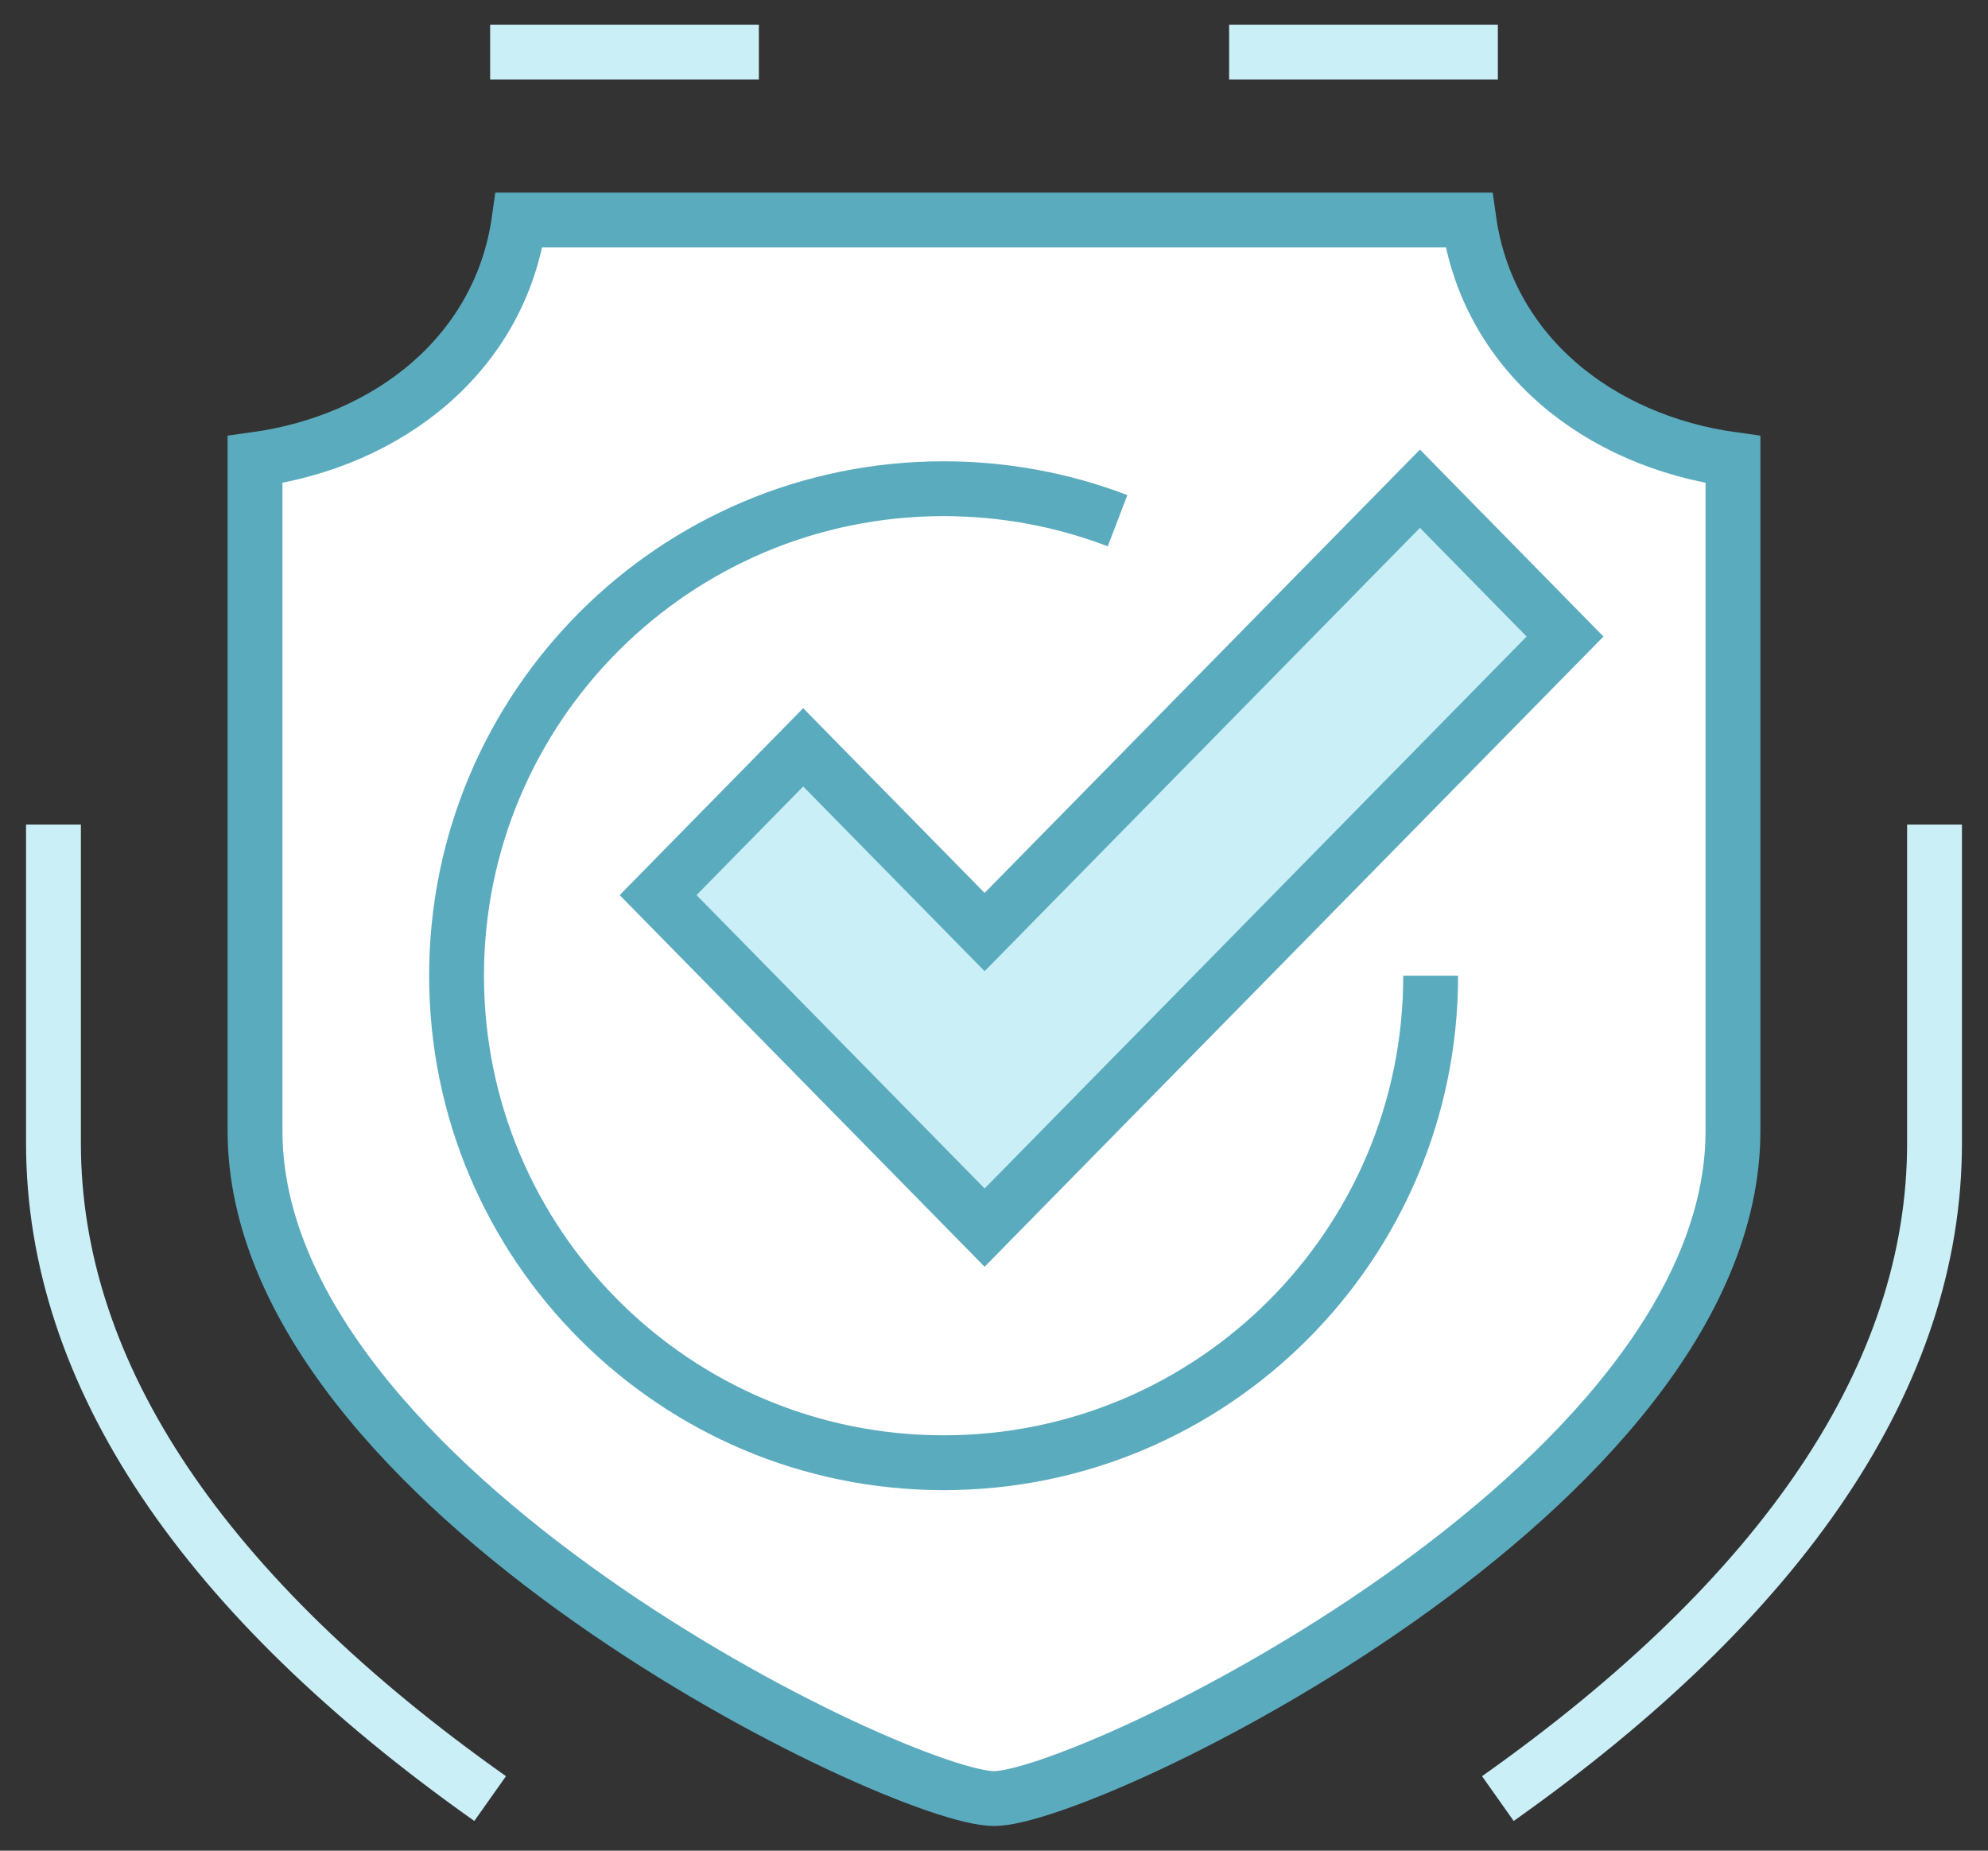
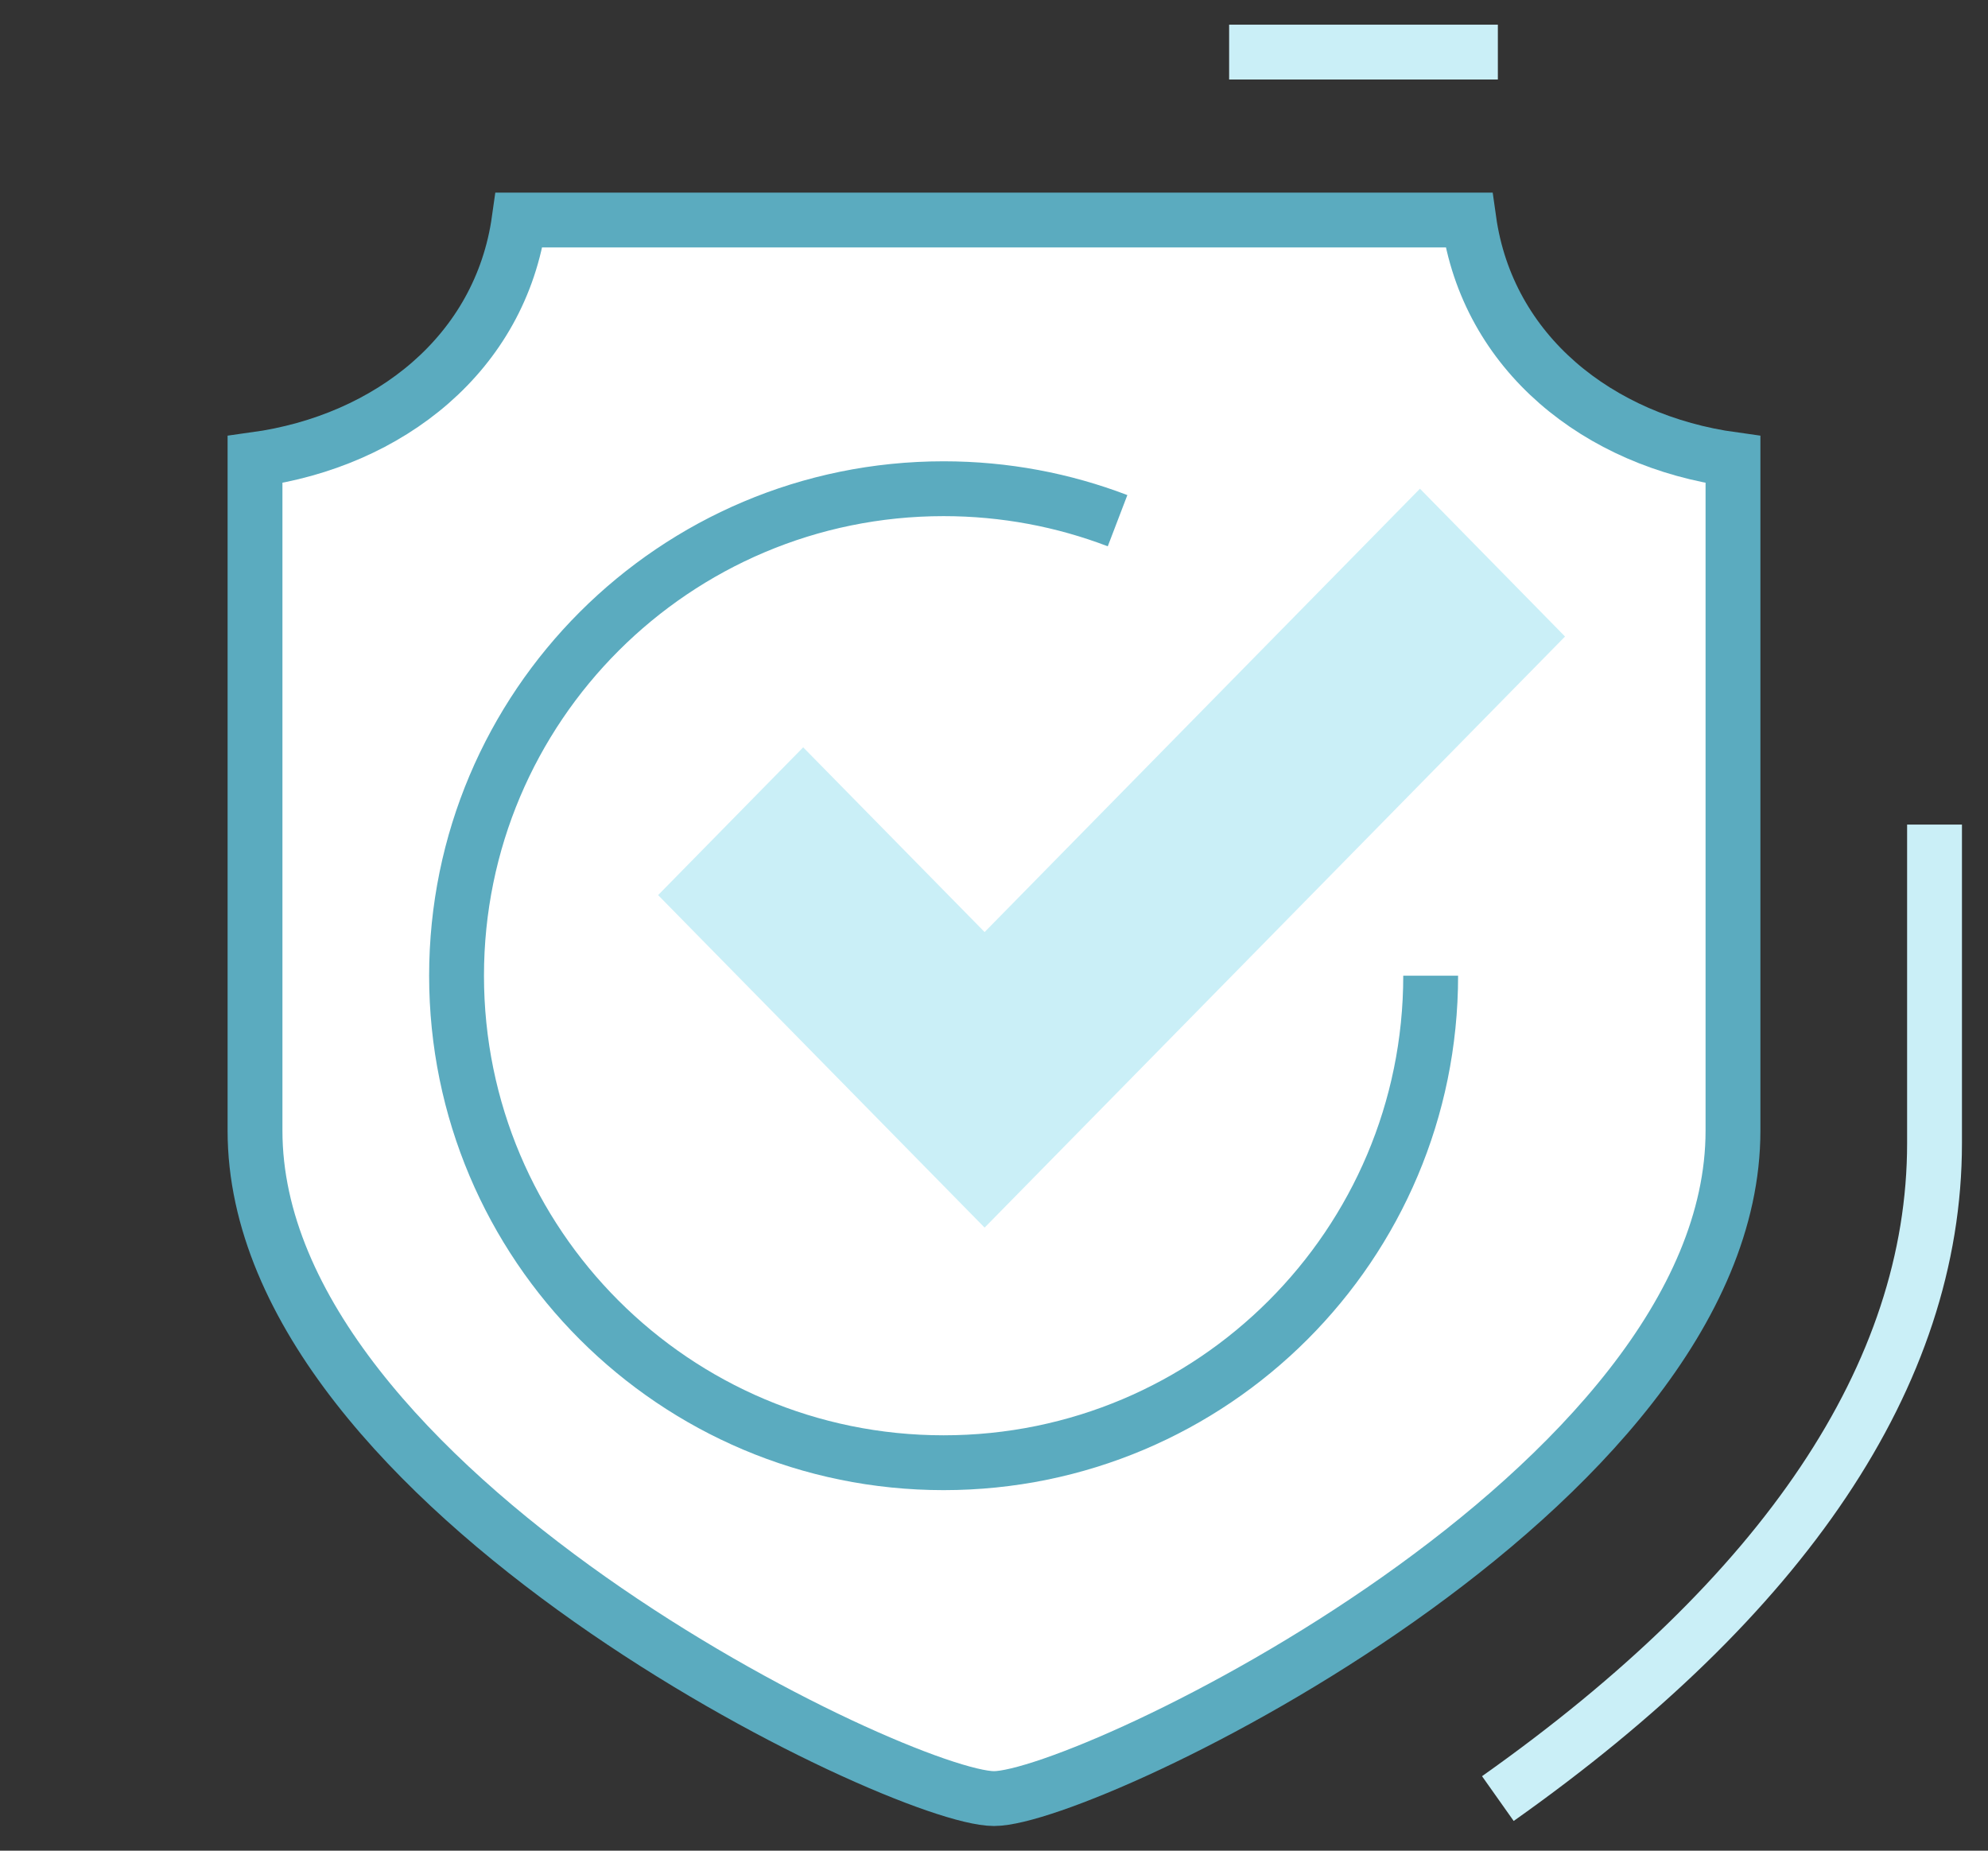
<svg xmlns="http://www.w3.org/2000/svg" width="58px" height="54px" viewBox="0 0 58 54" version="1.1">
  <rect x="0" y="0" width="58" height="54" fill="#333333" stroke="none" />
  <title>IcoDisplay/Electronics/InteligenciaArtificial</title>
  <desc>Created with Sketch.</desc>
  <g id="Page-1" stroke="none" stroke-width="1" fill="none" fill-rule="evenodd">
    <g id="05_Landing_desktop-hazte-cliente2-Copy" transform="translate(-541, -1587)">
      <g id="Group-10" transform="translate(171, 1565)">
        <g id="IcoDisplay/Security/Check" transform="translate(350, 0)">
          <g id="Group" transform="translate(21.56, 23.52)">
            <path d="M27.44,4.9 L41.294,4.9 C41.84,8.786 45.08,11.348 49,11.889 L49,31.471 C49,41.947 30.143,50.96 27.44,50.96 C24.737,50.96 5.88,41.947 5.88,31.471 L5.88,11.889 C9.8,11.348 13.04,8.786 13.586,4.9 L27.44,4.9 Z" id="Fill-1" fill="#FFFFFF" />
            <path d="M27.44,4.9 L41.294,4.9 C41.84,8.786 45.08,11.348 49,11.889 L49,31.471 C49,41.947 30.143,50.96 27.44,50.96 C24.737,50.96 5.88,41.947 5.88,31.471 L5.88,11.889 C9.8,11.348 13.04,8.786 13.586,4.9 L27.44,4.9 Z" id="Stroke-3" stroke="#5BABBF" stroke-width="1.6" />
            <path d="M54.88,22.54 L54.88,31.838 C54.88,38.596 50.475,45.066 42.14,50.96" id="Stroke-5" stroke="#CAEFF7" stroke-width="1.6" />
            <line x1="34.3" y1="0" x2="42.14" y2="0" id="Stroke-7" stroke="#CAEFF7" stroke-width="1.6" />
-             <line x1="12.74" y1="0" x2="20.58" y2="0" id="Stroke-9" stroke="#CAEFF7" stroke-width="1.6" />
-             <path d="M12.74,50.96 C4.405,45.066 0,38.595 0,31.838 L0,22.54" id="Stroke-11" stroke="#CAEFF7" stroke-width="1.6" />
            <path d="M40.18,26.95 C40.18,34.798 33.819,41.16 25.97,41.16 C18.122,41.16 11.76,34.798 11.76,26.95 C11.76,19.102 18.122,12.74 25.97,12.74 C27.757,12.74 29.468,13.07 31.045,13.673" id="Stroke-13" stroke="#5BABBF" stroke-width="1.6" />
            <polygon id="Fill-15" fill="#CAEFF7" points="39.867 12.74 27.166 25.676 21.873 20.286 17.64 24.598 27.166 34.3 44.1 17.053" />
-             <polygon id="Stroke-17" stroke="#5BABBF" stroke-width="1.6" points="39.867 12.74 27.166 25.676 21.873 20.286 17.64 24.598 27.166 34.3 44.1 17.053" />
          </g>
        </g>
      </g>
    </g>
  </g>
</svg>